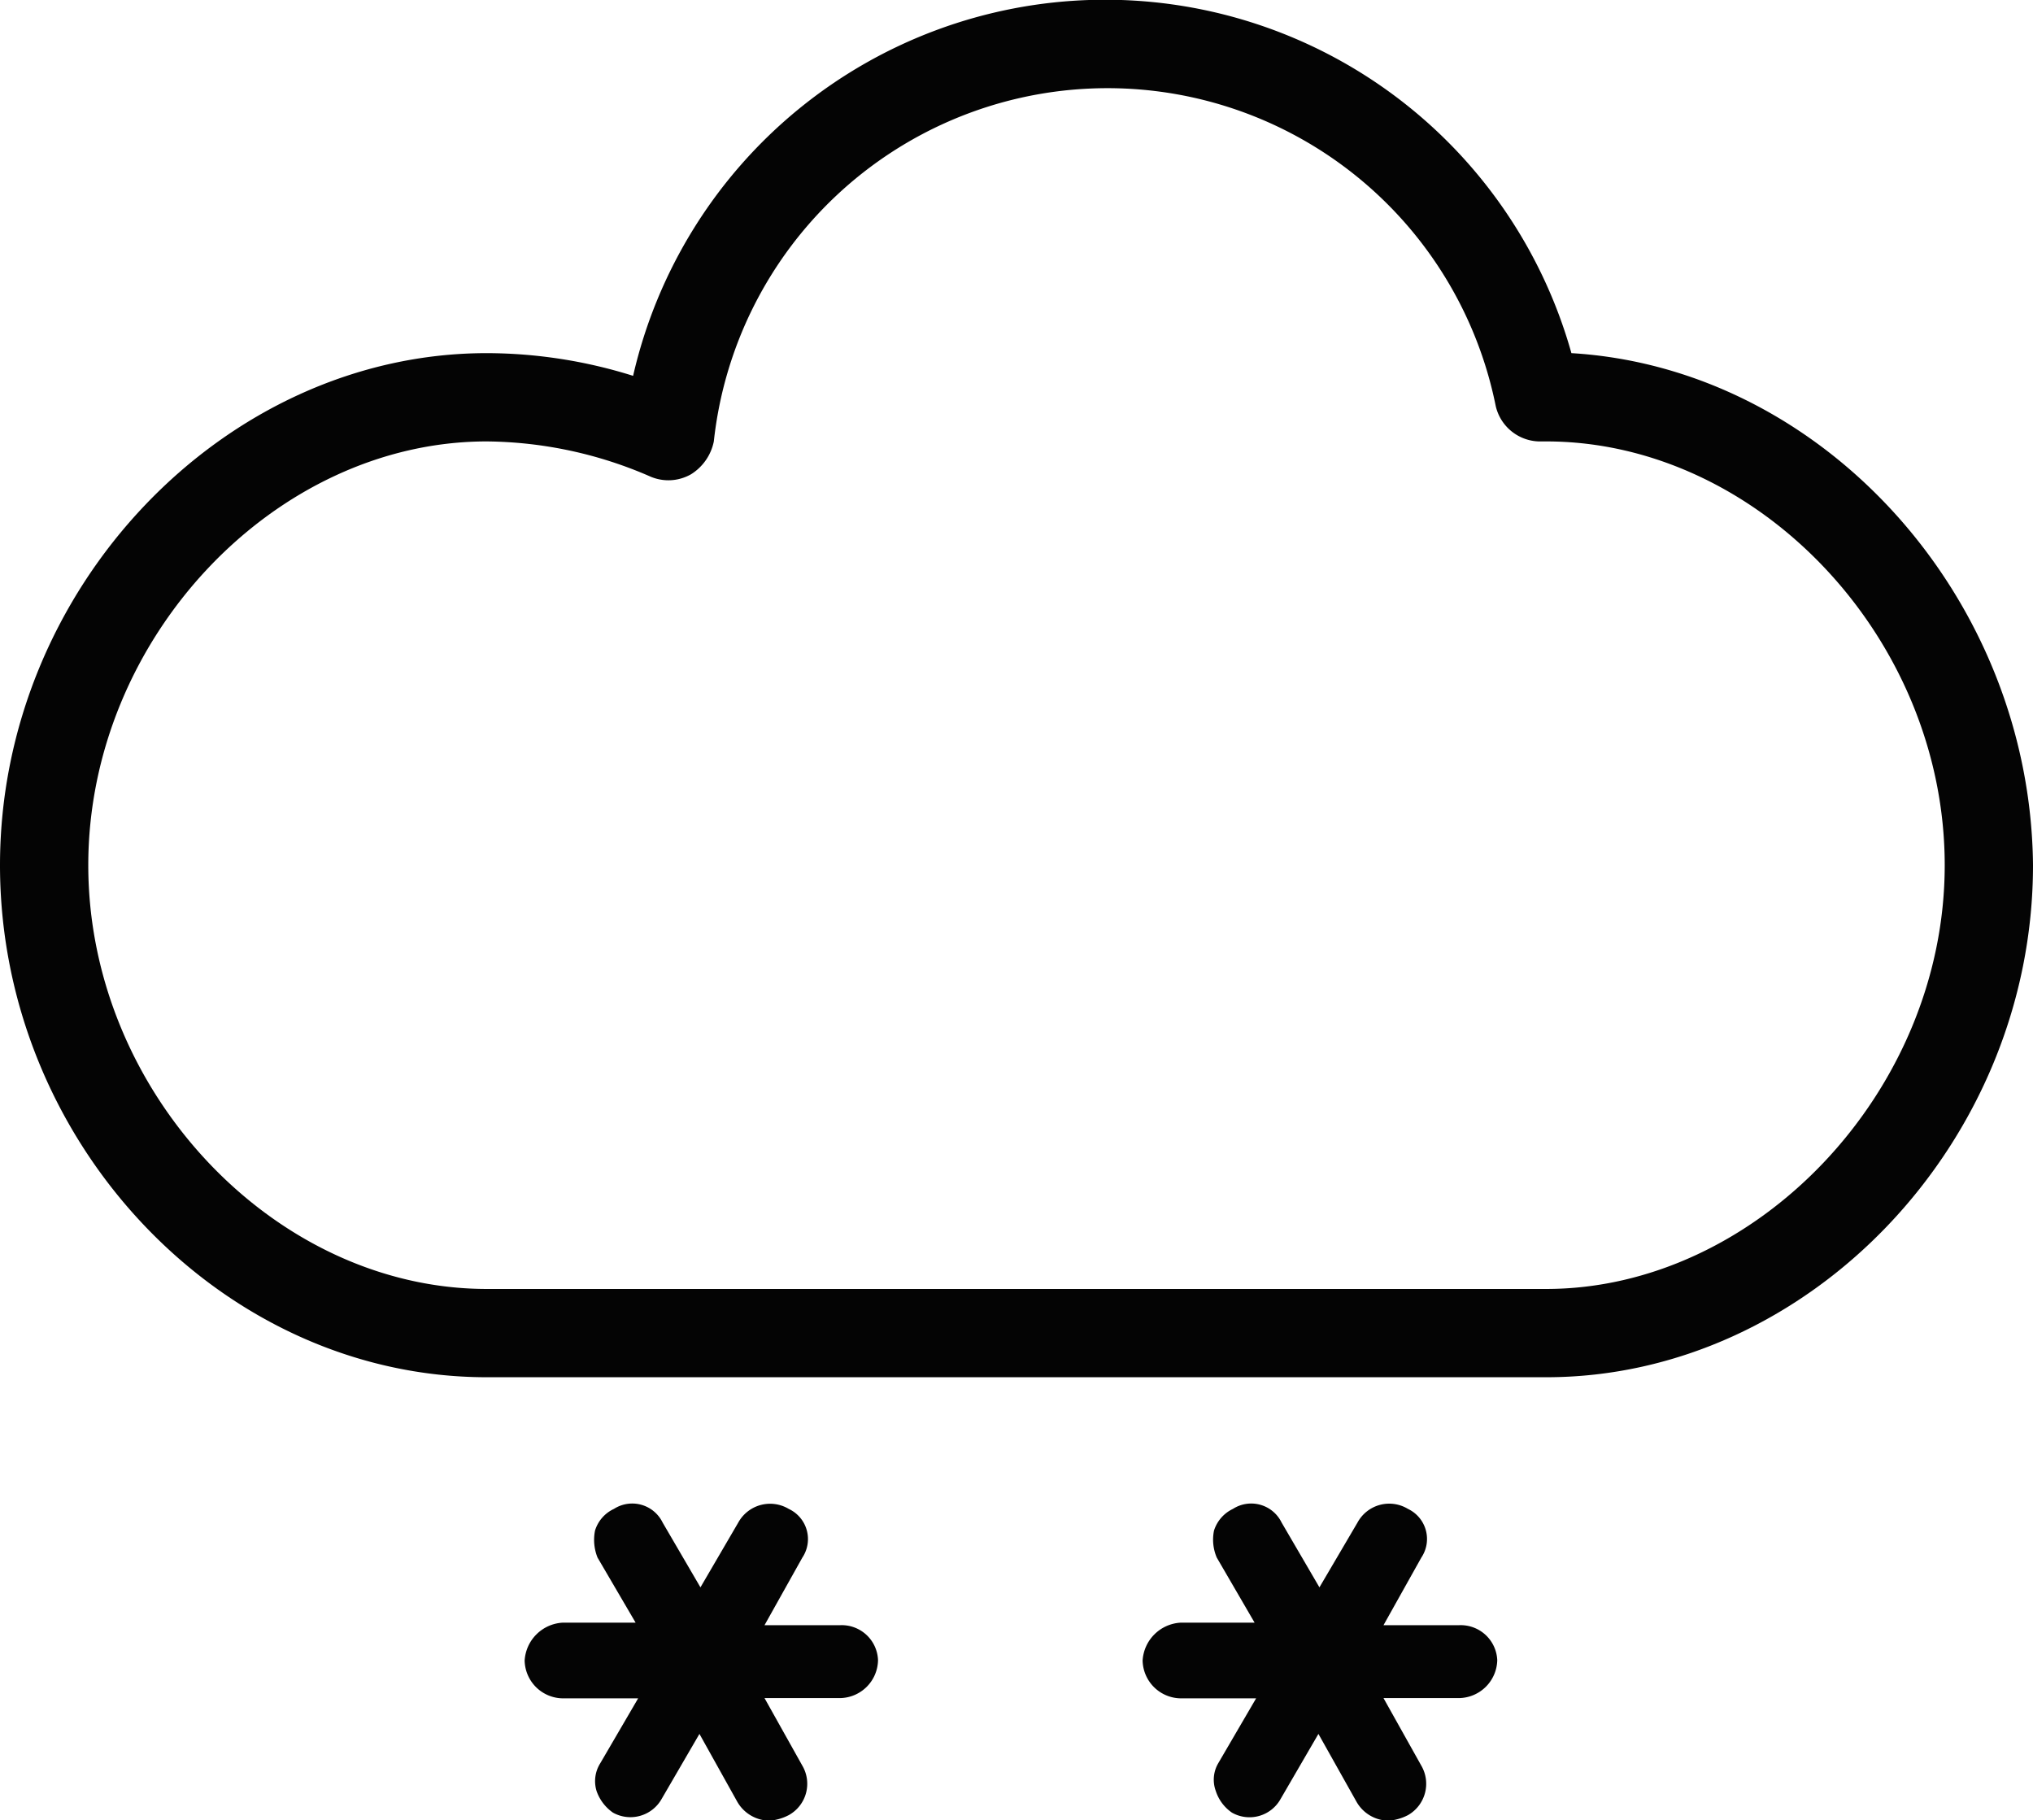
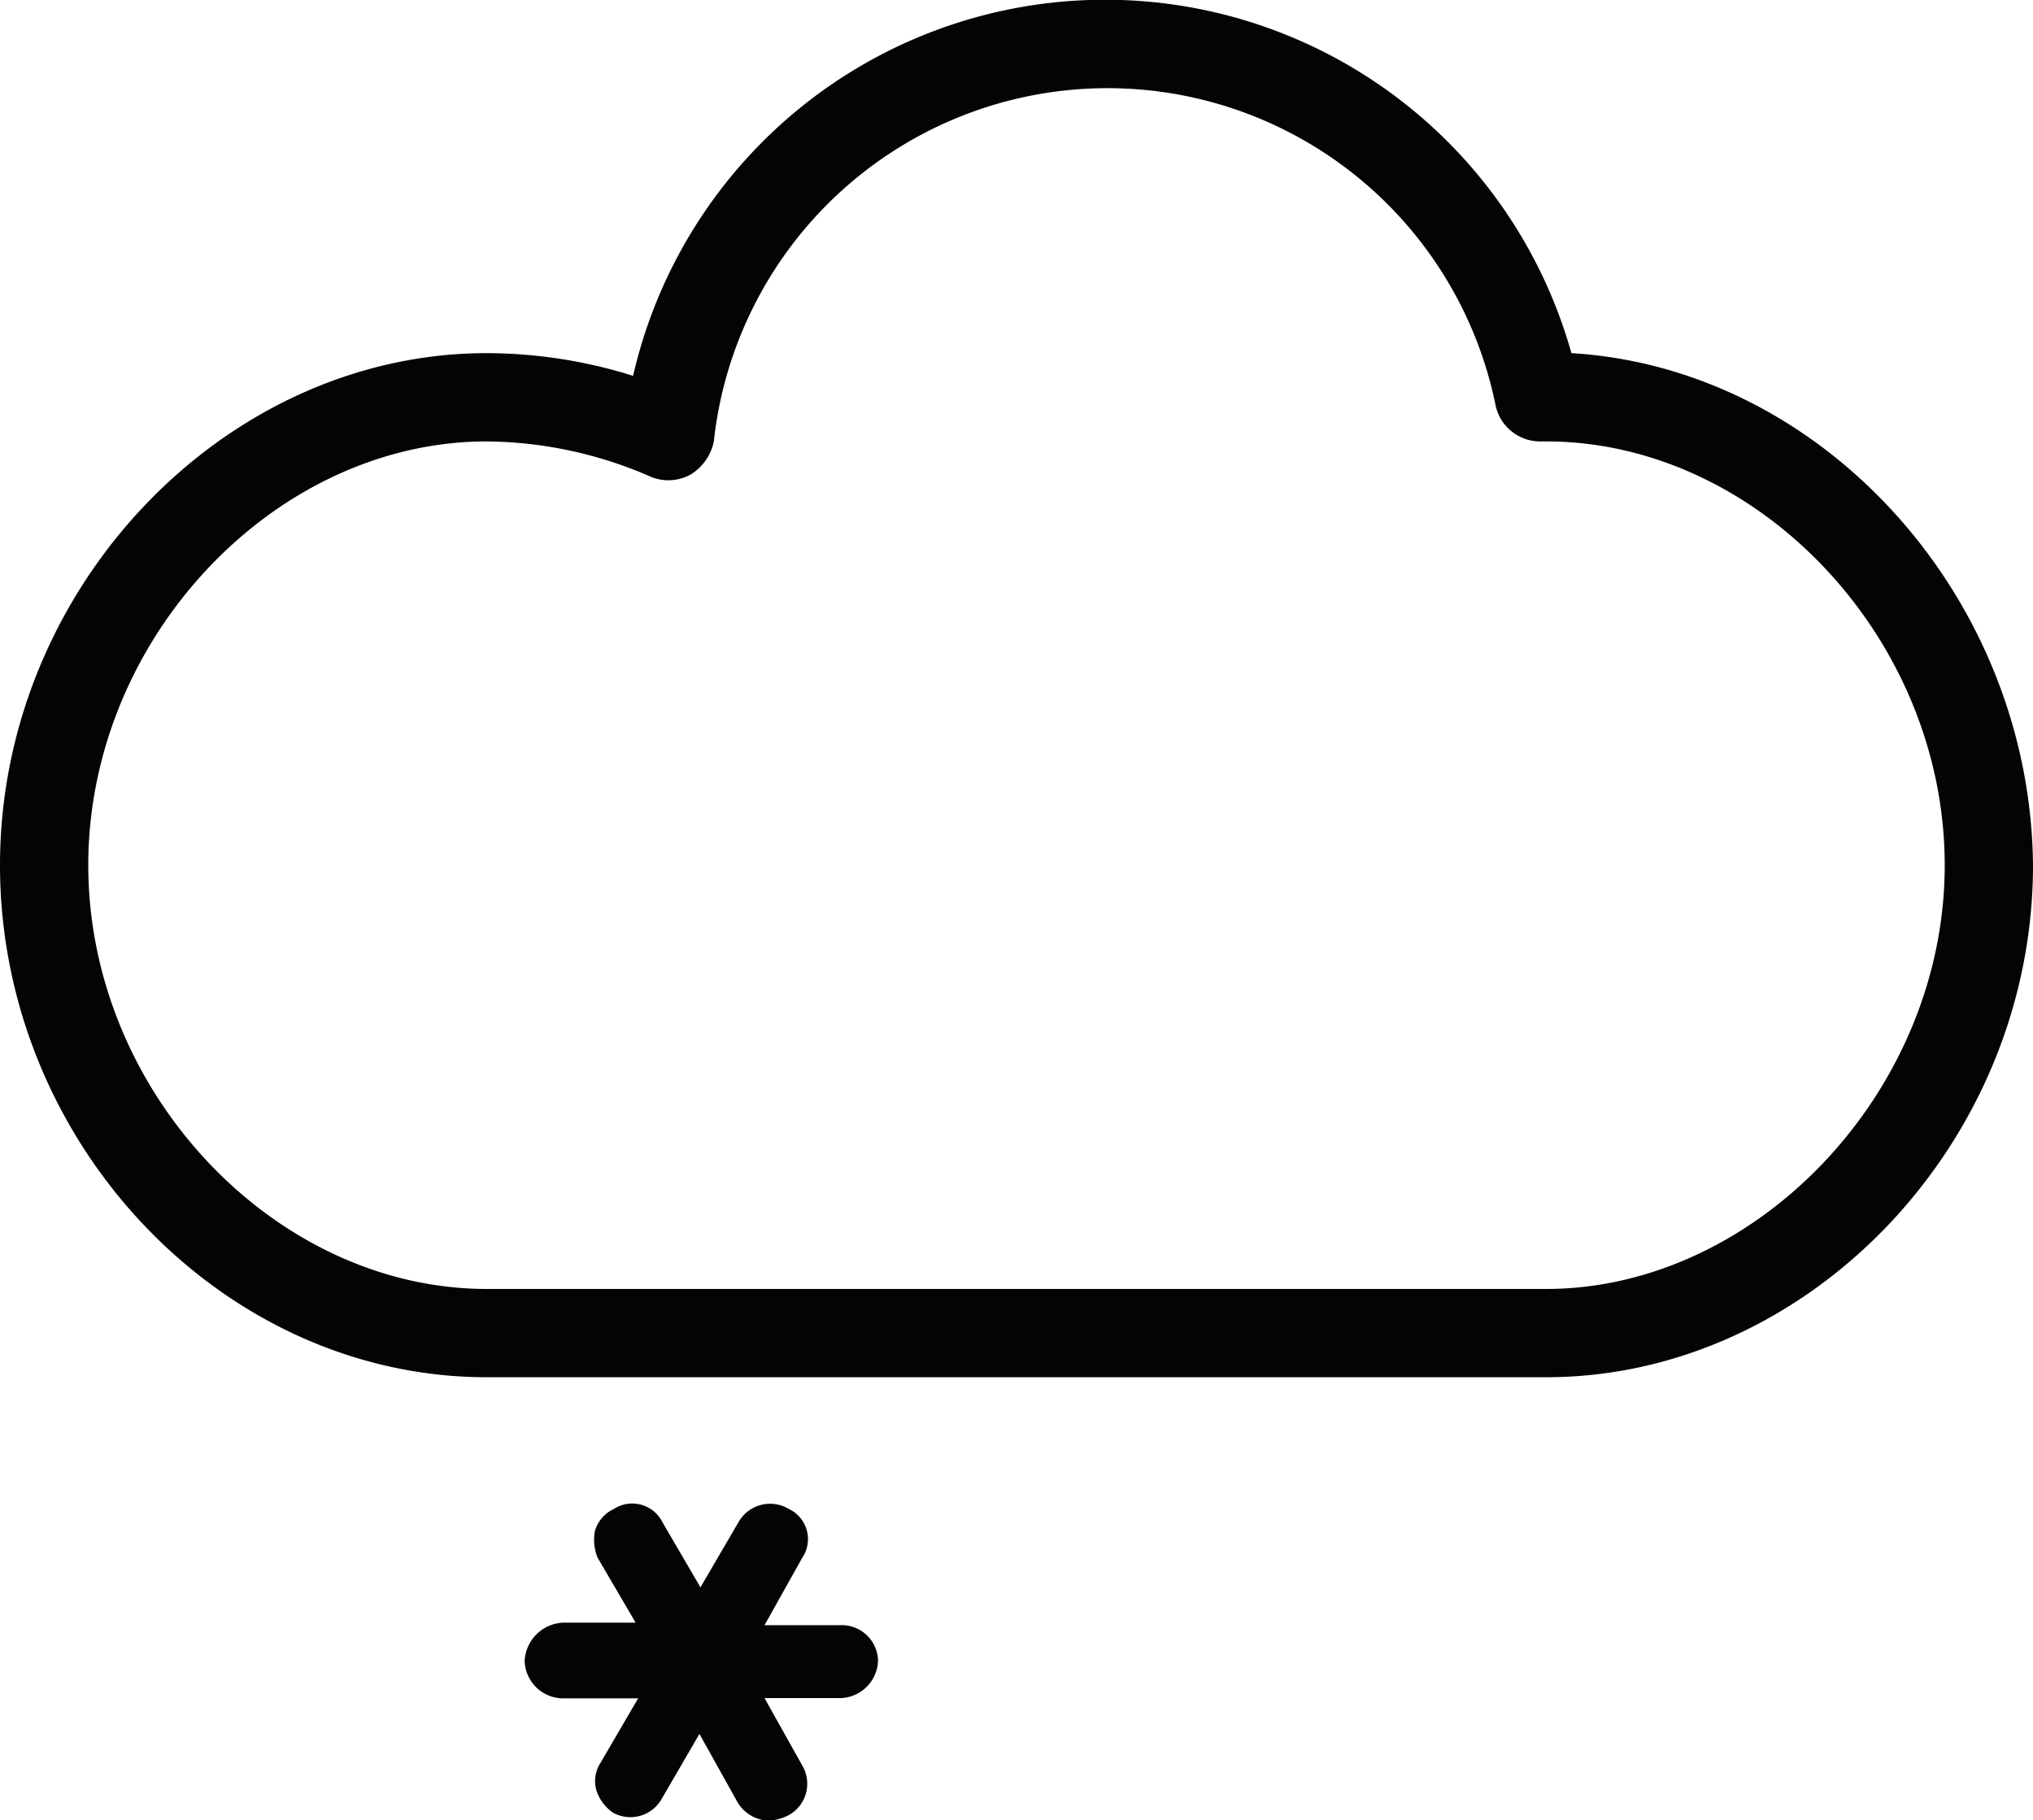
<svg xmlns="http://www.w3.org/2000/svg" viewBox="0 0 80.6 72.16">
  <defs>
    <style>
      .cls-1 {
        fill: #040404;
      }

      .cls-2 {
        fill: #040404;
      }
    </style>
  </defs>
  <g id="Layer_2" data-name="Layer 2">
    <g id="Layer_1-2" data-name="Layer 1">
-       <path class="cls-1" d="M61.3,51.1h-42c-8.4,0-15.8-7.8-15.8-16.8s7.4-16.8,15.8-16.8a16.53,16.53,0,0,1,6.5,1.4,1.81,1.81,0,0,0,1.6-.1,2,2,0,0,0,.9-1.3,15.7,15.7,0,0,1,31-1.4A1.81,1.81,0,0,0,61,17.5h.3c8.4,0,15.8,7.8,15.8,16.8S69.6,51.1,61.3,51.1Zm1-37.1a19.2,19.2,0,0,0-37.2.9,19.48,19.48,0,0,0-5.8-.9C8.9,14,0,23.3,0,34.3S8.8,54.6,19.3,54.6h42c10.4,0,19.3-9.3,19.3-20.3C80.5,23.7,72.3,14.6,62.3,14Z" />
+       <path class="cls-1" d="M61.3,51.1h-42c-8.4,0-15.8-7.8-15.8-16.8s7.4-16.8,15.8-16.8a16.53,16.53,0,0,1,6.5,1.4,1.81,1.81,0,0,0,1.6-.1,2,2,0,0,0,.9-1.3,15.7,15.7,0,0,1,31-1.4A1.81,1.81,0,0,0,61,17.5h.3c8.4,0,15.8,7.8,15.8,16.8S69.6,51.1,61.3,51.1Zm1-37.1a19.2,19.2,0,0,0-37.2.9,19.48,19.48,0,0,0-5.8-.9C8.9,14,0,23.3,0,34.3S8.8,54.6,19.3,54.6h42c10.4,0,19.3-9.3,19.3-20.3C80.5,23.7,72.3,14.6,62.3,14" />
      <path class="cls-2" d="M33.31,64.43h-3l1.5-2.68a1.32,1.32,0,0,0-.54-1.93,1.44,1.44,0,0,0-2,.54l-1.5,2.57-1.5-2.57a1.34,1.34,0,0,0-1.93-.54,1.4,1.4,0,0,0-.75.86,1.88,1.88,0,0,0,.1,1.07l1.51,2.58h-2.9a1.6,1.6,0,0,0-1.5,1.5,1.53,1.53,0,0,0,1.5,1.5h3l-1.5,2.57A1.33,1.33,0,0,0,23.65,71a1.74,1.74,0,0,0,.65.86,1.42,1.42,0,0,0,1.93-.54l1.5-2.58,1.5,2.69a1.49,1.49,0,0,0,1.29.75,2,2,0,0,0,.75-.22A1.42,1.42,0,0,0,31.81,70l-1.5-2.68h3a1.53,1.53,0,0,0,1.5-1.5A1.44,1.44,0,0,0,33.31,64.43Z" />
-       <path class="cls-2" d="M57.85,64.43h-3l1.5-2.68a1.32,1.32,0,0,0-.53-1.93,1.43,1.43,0,0,0-2,.54l-1.51,2.57-1.5-2.57a1.34,1.34,0,0,0-1.93-.54,1.43,1.43,0,0,0-.75.86,1.8,1.8,0,0,0,.11,1.07l1.5,2.58H46.8a1.6,1.6,0,0,0-1.5,1.5,1.53,1.53,0,0,0,1.5,1.5h3L48.3,69.9A1.29,1.29,0,0,0,48.2,71a1.66,1.66,0,0,0,.64.86,1.41,1.41,0,0,0,1.93-.54l1.5-2.58,1.51,2.69a1.48,1.48,0,0,0,1.28.75,2,2,0,0,0,.76-.22A1.43,1.43,0,0,0,56.35,70l-1.5-2.68h3a1.54,1.54,0,0,0,1.51-1.5A1.45,1.45,0,0,0,57.85,64.43Z" />
    </g>
  </g>
</svg>